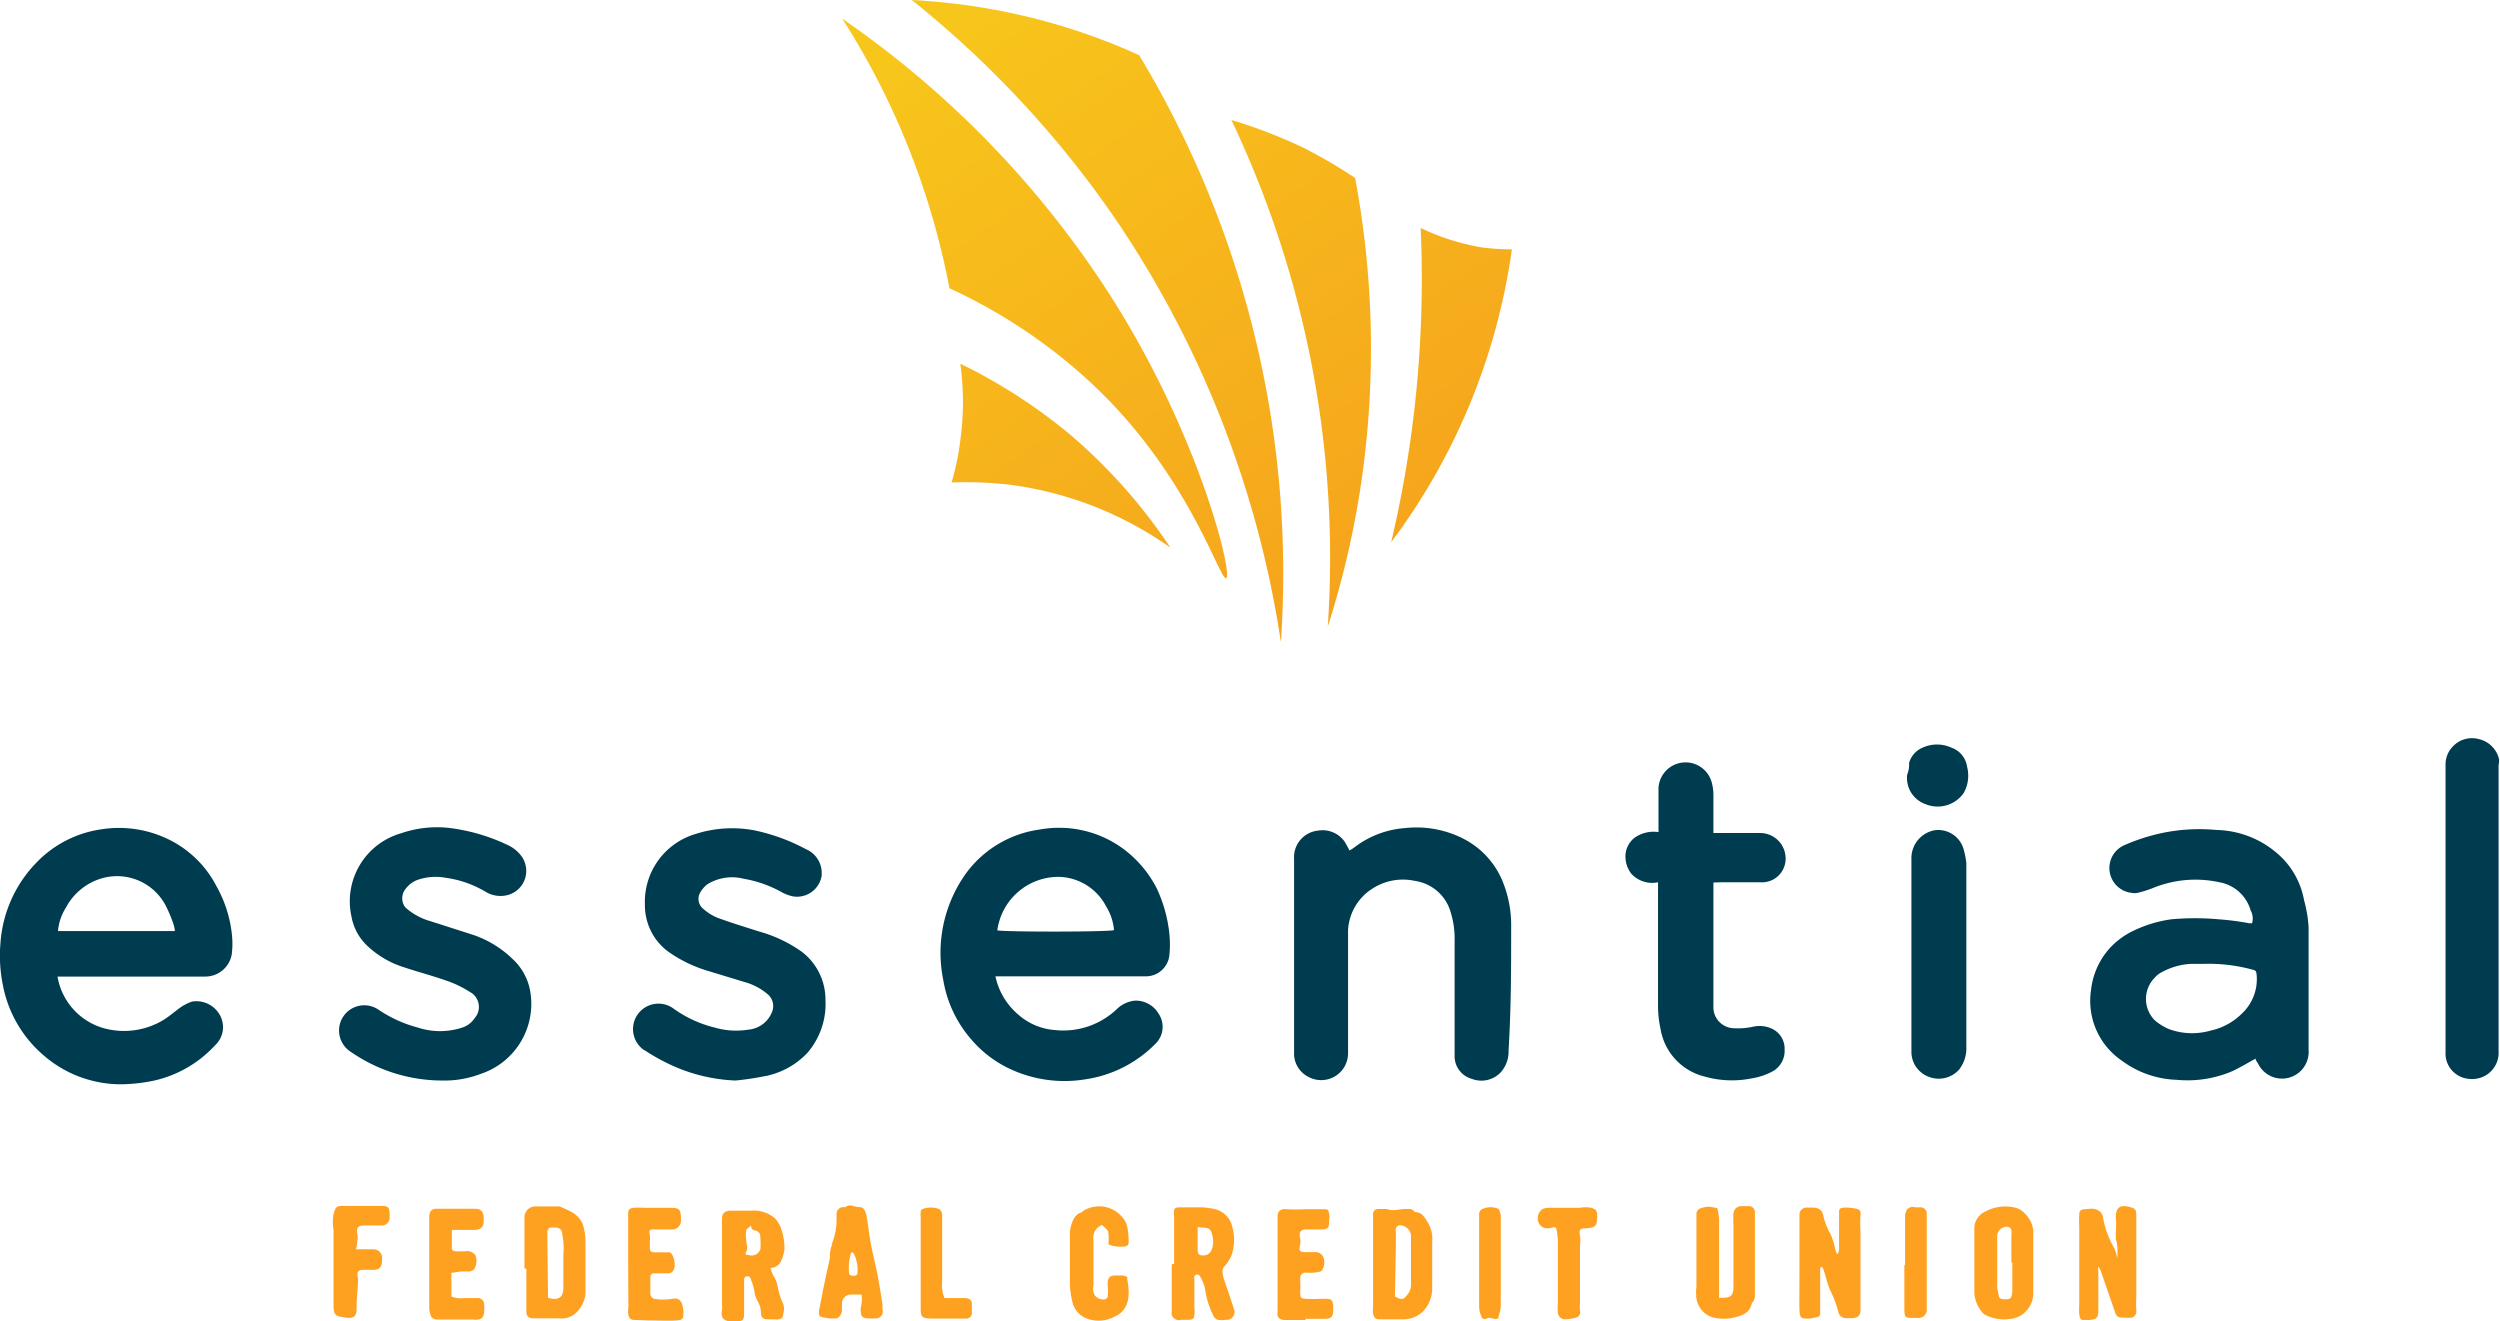
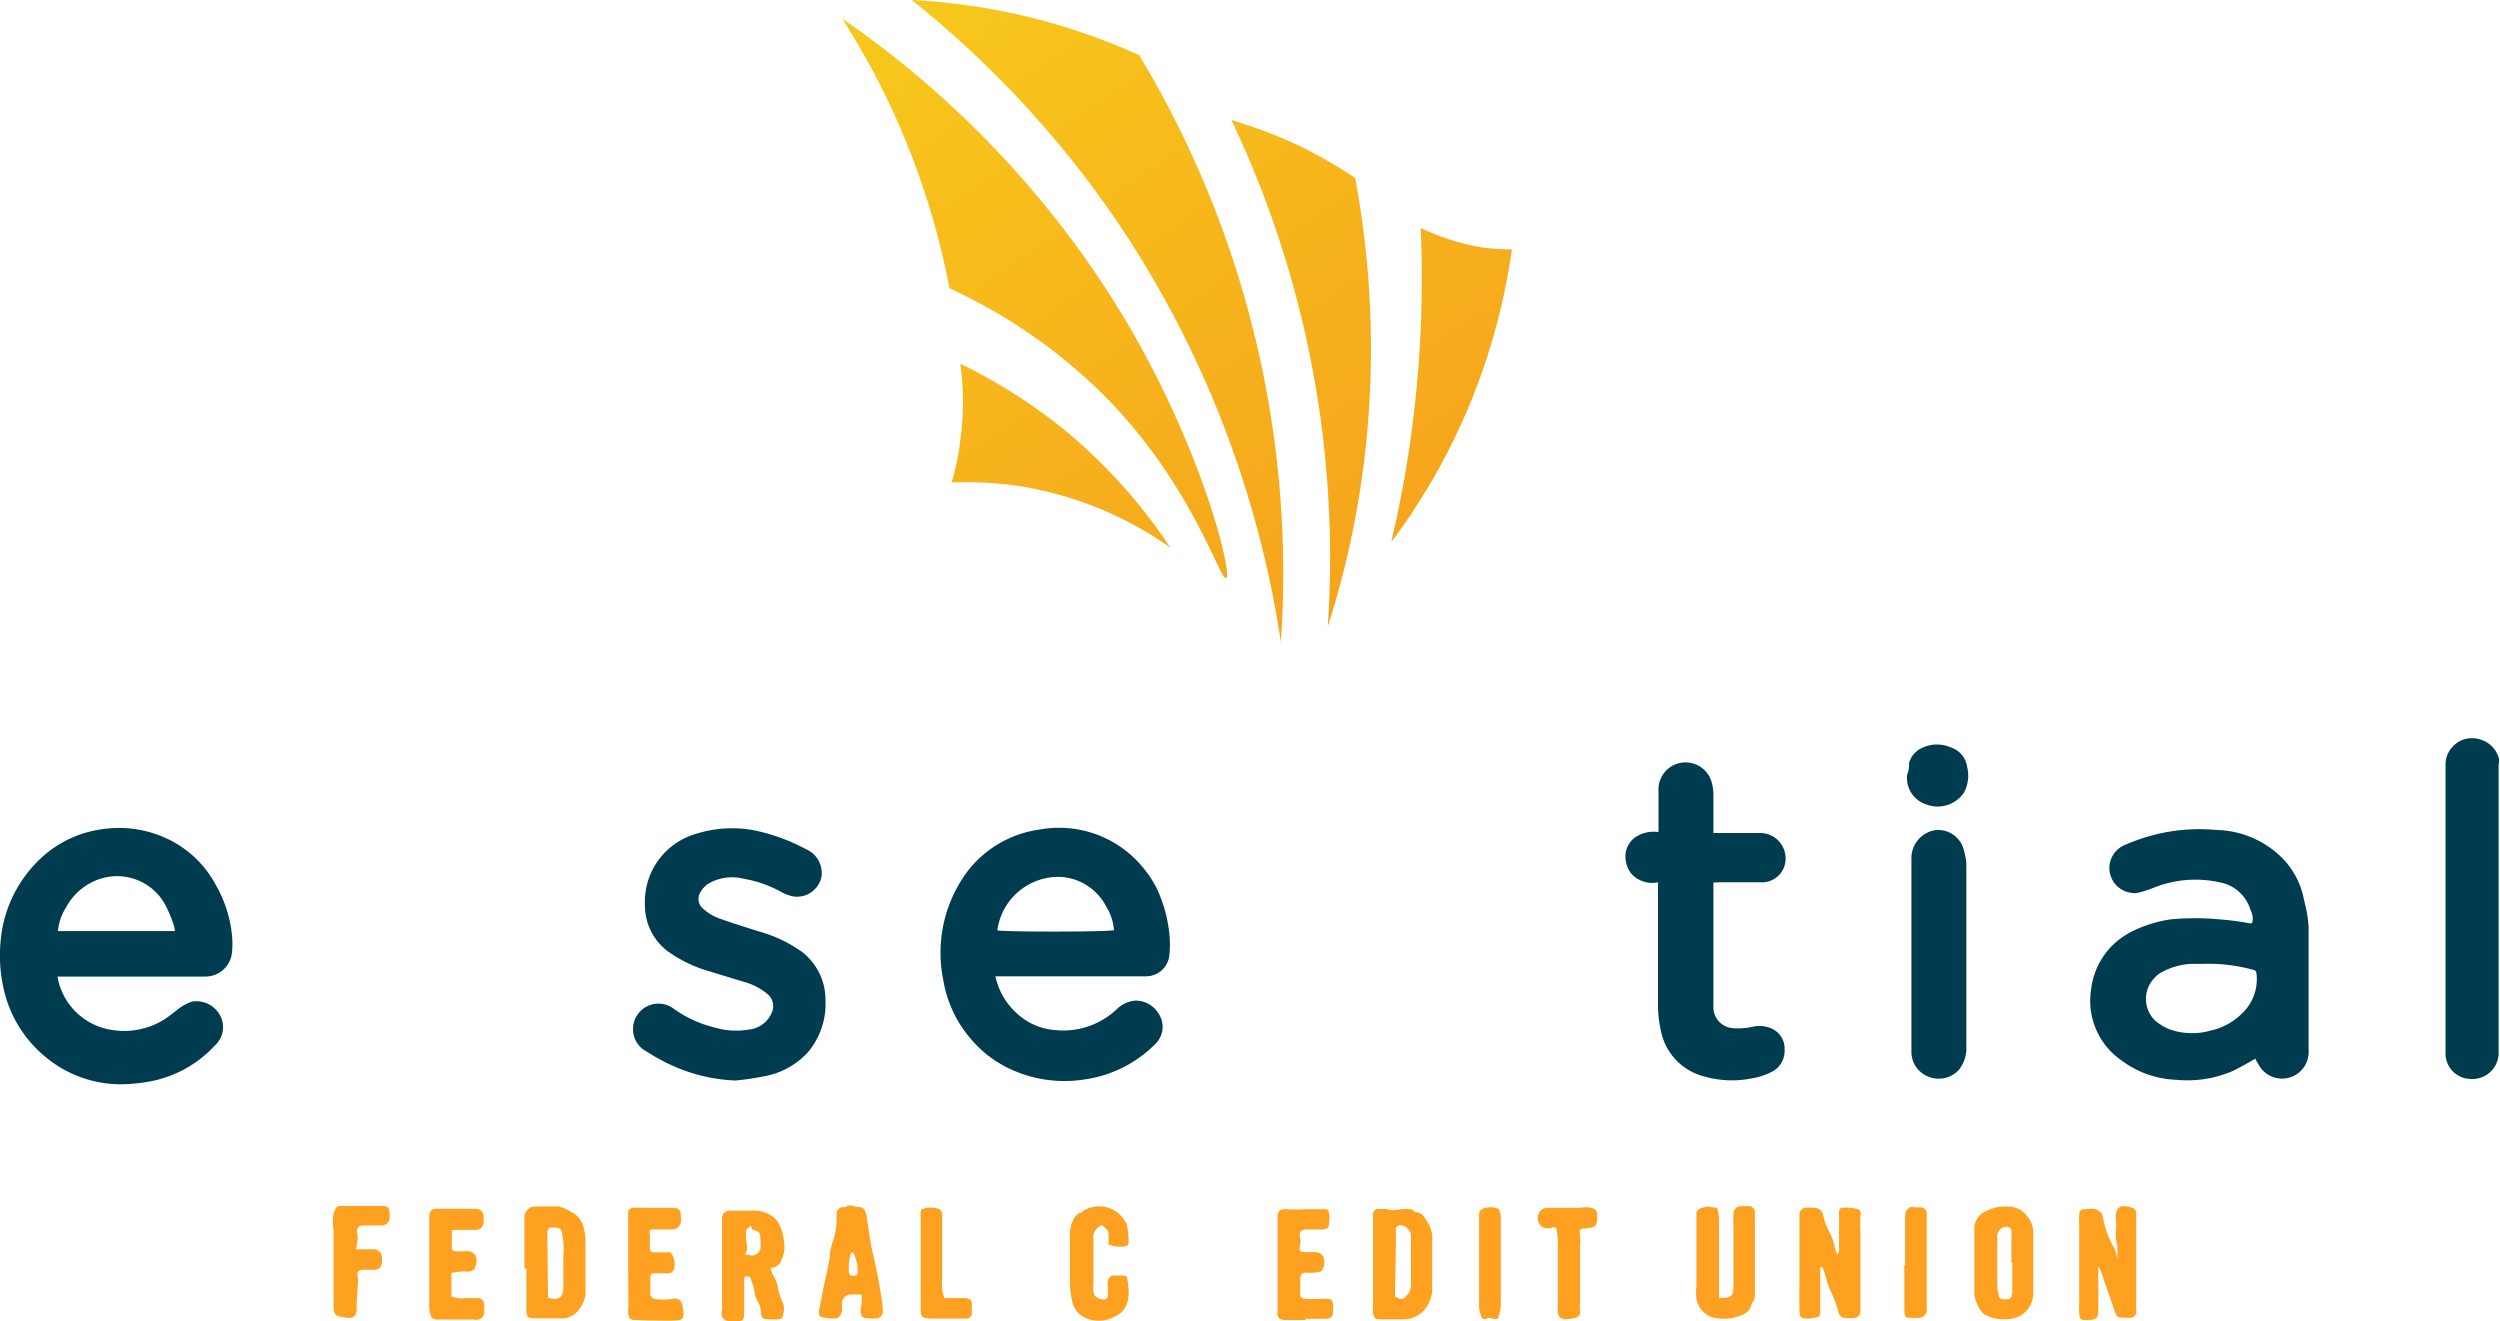
<svg xmlns="http://www.w3.org/2000/svg" xmlns:xlink="http://www.w3.org/1999/xlink" viewBox="0 0 106.06 56.06">
  <defs>
    <linearGradient id="a" x1="82.38" y1="253.63" x2="64.61" y2="227.74" gradientTransform="translate(-31 -222.47)" gradientUnits="userSpaceOnUse">
      <stop offset="0" stop-color="#f6a21c" />
      <stop offset="1" stop-color="#f7c61b" />
    </linearGradient>
    <linearGradient id="b" x1="85.92" y1="251.22" x2="68.15" y2="225.33" xlink:href="#a" />
    <linearGradient id="c" x1="89.99" y1="248.42" x2="72.22" y2="222.53" xlink:href="#a" />
    <linearGradient id="d" x1="92.71" y1="246.56" x2="74.94" y2="220.67" xlink:href="#a" />
    <linearGradient id="e" x1="96.01" y1="244.29" x2="78.25" y2="218.39" xlink:href="#a" />
  </defs>
  <rect x="0.02" width="106.04" height="56" fill="none" />
  <path d="M77.2,53.79V55.7a.16.16,0,0,1-.14.18h0l-.3.06c-.37,0-.43,0-.44-.4s0-.93,0-1.39V51.51a.3.3,0,0,1,.32-.28h.21c.27,0,.43.09.48.33a2.74,2.74,0,0,0,.3.78,2.8,2.8,0,0,1,.2.62,1.06,1.06,0,0,0,.09.25C78,53.14,78,53,78,53V51.51c0-.23,0-.27.27-.28a2.07,2.07,0,0,1,.5.06.18.18,0,0,1,.14.23h0a5.81,5.81,0,0,0,0,.72v3.32c0,.23-.08.33-.31.36h-.31a.32.32,0,0,1-.32-.26,4.55,4.55,0,0,0-.35-.93c-.11-.25-.17-.54-.26-.81a1.42,1.42,0,0,0-.08-.18Z" transform="translate(0.02 0)" fill="#ffa120" />
  <path d="M89.81,53.32v-.18a1.65,1.65,0,0,0-.07-.58V52.3a3.53,3.53,0,0,0,0-.65c0-.39.15-.57.61-.44.22.06.26.13.26.35v3.51a4.34,4.34,0,0,0,0,.51.27.27,0,0,1-.2.32h0a1.31,1.31,0,0,1-.28,0c-.26,0-.36,0-.44-.29L89.13,54a.84.84,0,0,0-.13-.27.61.61,0,0,0,0,.19v1.64c0,.34-.06.42-.4.44h-.14c-.19,0-.23,0-.27-.23a2.94,2.94,0,0,1,0-.42V52.06a4.86,4.86,0,0,1,0-.54c0-.14.07-.22.23-.22s.41-.08.6.07a.35.35,0,0,1,.17.24,4,4,0,0,0,.5,1.37,1.9,1.9,0,0,1,.11.39Z" transform="translate(0.02 0)" fill="#ffa120" />
-   <path d="M49.79,53.61v-2a1,1,0,0,1,0-.25c0-.1.09-.14.21-.14h1a4.29,4.29,0,0,1,.5.07,1,1,0,0,1,.76.76,2.05,2.05,0,0,1,0,1.1,1.49,1.49,0,0,1-.32.56.31.31,0,0,0-.09.3,1.31,1.31,0,0,0,.06.27c.15.44.3.88.44,1.32a.34.34,0,0,1-.27.39H52a1.09,1.09,0,0,1-.36,0,.33.33,0,0,1-.18-.17,3.58,3.58,0,0,1-.36-1.15,1.67,1.67,0,0,0-.21-.52.13.13,0,0,0-.24.1V55.5a.53.53,0,0,1,0,.25c0,.21-.09.25-.31.24h-.25a.32.32,0,0,1-.4-.21.33.33,0,0,1,0-.14v-2Zm1-1.55V53c0,.13,0,.27.25.26a.37.37,0,0,0,.34-.23,1,1,0,0,0,0-.72.27.27,0,0,0-.24-.22Z" transform="translate(0.02 0)" fill="#ffa120" />
  <path d="M32.67,53.79a1.85,1.85,0,0,0,.12.33,1.27,1.27,0,0,1,.19.5,2.87,2.87,0,0,0,.23.7.72.72,0,0,1,0,.41c0,.21-.15.27-.36.24h-.31c-.2,0-.27-.09-.28-.29a.94.94,0,0,0-.13-.46A1.68,1.68,0,0,1,32,54.9a2,2,0,0,0-.15-.58.32.32,0,0,0-.09-.17h-.15a.24.24,0,0,0-.06.11v1.36c0,.45-.05.41-.36.44h-.15c-.3,0-.51-.11-.43-.49a.89.89,0,0,0,0-.23V51.72c0-.2.07-.35.36-.36h.9a1.35,1.35,0,0,1,1,.34,1.31,1.31,0,0,1,.29.56,2.38,2.38,0,0,1,.1.75,1.75,1.75,0,0,1-.18.56A.5.5,0,0,1,32.67,53.79ZM31.81,52c0,.06-.15.11-.17.18a1.69,1.69,0,0,0,0,.45c0,.15.09.3,0,.47s.07.13.13.15a.39.39,0,0,0,.47-.26,2.73,2.73,0,0,0,0-.4c0-.18,0-.33-.23-.39S31.91,52.06,31.81,52Z" transform="translate(0.02 0)" fill="#ffa120" />
  <path d="M22.23,53.82V51.7a.47.47,0,0,1,.49-.52h1c.4.18.84.32,1,.81a2.76,2.76,0,0,1,.1.64V54.9a1.32,1.32,0,0,1-.45.84.9.9,0,0,1-.67.19h-1c-.32,0-.39-.07-.39-.34V53.82Zm1,1.24c.43.12.65,0,.65-.43V53.24a2.9,2.9,0,0,0-.05-.88.25.25,0,0,0-.19-.27,1.21,1.21,0,0,0-.38,0,.16.16,0,0,1-.06.12v.17Z" transform="translate(0.02 0)" fill="#ffa120" />
  <path d="M58.23,53.69V51.52c0-.16.1-.24.28-.23h.3c.26.11.53,0,.8,0s.28,0,.39.13h0c.33,0,.44.27.57.47a1.34,1.34,0,0,1,.17.81v2a1.44,1.44,0,0,1-.34.88,1.17,1.17,0,0,1-.88.39h-.93c-.22,0-.31,0-.36-.26a1.41,1.41,0,0,1,0-.29V53.69ZM59.16,55c.17.1.33.18.46,0a.69.69,0,0,0,.22-.47V52.4a.49.49,0,0,0-.5-.42.24.24,0,0,0-.14.12.81.81,0,0,0,0,.22v.43Z" transform="translate(0.02 0)" fill="#ffa120" />
  <path d="M86.24,53.58v1.28a1.11,1.11,0,0,1-.33.79,1,1,0,0,1-.57.29,1.75,1.75,0,0,1-1.08-.13.43.43,0,0,1-.2-.15,1.47,1.47,0,0,1-.32-.77V52.07a.79.79,0,0,1,.48-.68,1.78,1.78,0,0,1,1.24-.16.84.84,0,0,1,.43.26,1.17,1.17,0,0,1,.35.72v1.37Zm-.93,0h0V52.42a1,1,0,0,0,0-.25.21.21,0,0,0-.25-.12.4.4,0,0,0-.35.42V54.6a2.29,2.29,0,0,0,.07.36c0,.12.09.15.2.16.3,0,.32,0,.37-.29v-.17c0-.37,0-.73,0-1.1Z" transform="translate(0.02 0)" fill="#ffa120" />
  <path d="M72.84,51.26a3.5,3.5,0,0,1,.07.45v3.35H73c.42,0,.52-.08.52-.51V51.94a3.84,3.84,0,0,1,0-.48.34.34,0,0,1,.37-.29h.29a.25.25,0,0,1,.25.25V55a.63.63,0,0,1-.08.23s-.06.06-.06.09c-.08.36-.36.48-.68.56a1.89,1.89,0,0,1-1,0,1,1,0,0,1-.66-.79,2.17,2.17,0,0,1,0-.51V51.47a.26.26,0,0,1,.13-.19,1.24,1.24,0,0,1,.38-.09A2.79,2.79,0,0,1,72.84,51.26Z" transform="translate(0.02 0)" fill="#ffa120" />
  <path d="M36.53,54.92h-.44a.38.38,0,0,0-.39.35v.31c0,.1-.08.34-.26.35a1.73,1.73,0,0,1-.6-.06c-.12,0-.13-.17-.11-.29.08-.39.15-.78.23-1.16s.16-.72.23-1.08a1.15,1.15,0,0,1,.07-.48c.07-.16,0,0,0-.06a2.89,2.89,0,0,0,.21-1v-.31a.29.29,0,0,1,.27-.28h.11c.18-.16.37,0,.56,0a.26.26,0,0,1,.28.2.79.79,0,0,1,.06.22c.07.4.11.82.19,1.22s.18.79.26,1.19.15.87.22,1.31v.19a.31.31,0,0,1-.21.39h-.08a1.31,1.31,0,0,1-.28,0c-.32,0-.35-.08-.36-.42A1.46,1.46,0,0,0,36.53,54.92Zm-.36-1.78h-.08A2.09,2.09,0,0,0,36,54c0,.11.12.13.22.12a.13.13,0,0,0,.14-.12.13.13,0,0,0,0-.06,1.39,1.39,0,0,0-.07-.53A.9.9,0,0,0,36.17,53.14Z" transform="translate(0.02 0)" fill="#ffa120" />
  <path d="M47,52.79a2,2,0,0,0,0-.49c0-.13-.17-.22-.26-.33a.56.56,0,0,0-.37.63v1.93a.58.58,0,0,0,.06.43.46.46,0,0,0,.44.16s.1-.06.1-.1a2.26,2.26,0,0,0,0-.52c0-.26.06-.38.31-.39h.34a.4.4,0,0,1,.18.07.11.11,0,0,1,0,.08c.12.61.14,1.32-.58,1.62a1.4,1.4,0,0,1-1.26,0,1,1,0,0,1-.49-.67,3.57,3.57,0,0,1-.1-.73v-2a1.46,1.46,0,0,1,.2-.84,1.12,1.12,0,0,1,.2-.18.18.18,0,0,0,.15-.08,1.28,1.28,0,0,1,1.77.39,1.09,1.09,0,0,1,.08.15,2.76,2.76,0,0,1,.09.81c0,.1-.09.14-.17.15A1.36,1.36,0,0,1,47,52.79Z" transform="translate(0.02 0)" fill="#ffa120" />
  <path d="M55.37,56h-.85c-.28,0-.38-.12-.34-.39v-4c0-.22.11-.34.4-.31a6.08,6.08,0,0,0,.74,0h.79c.21,0,.22,0,.26.22s0,.12,0,.17c0,.4,0,.47-.43.47H55.4c-.25,0-.31.12-.27.35a.62.62,0,0,1,0,.33c-.05.23,0,.27.2.28h.46a.35.35,0,0,1,.34.24.6.6,0,0,1-.06.52c0,.07-.2.09-.31.11a2.67,2.67,0,0,1-.4,0c-.13,0-.24.11-.22.31a4.17,4.17,0,0,1,0,.5c0,.23,0,.28.22.3s.57,0,.85,0,.3.06.33.29v.17c0,.31-.08.39-.38.39h-.8Z" transform="translate(0.02 0)" fill="#ffa120" />
  <path d="M26.63,53.68V51.55c0-.19,0-.28.23-.31a3.38,3.38,0,0,1,.45,0h1c.47,0,.56,0,.56.51a.38.38,0,0,1-.35.41h-.08l-.71,0c-.19,0-.22,0-.18.24a.81.81,0,0,1,0,.22v.34c0,.12.07.17.19.17h.64c.14,0,.27.44.21.66s-.19.24-.4.23h-.45a.15.15,0,0,0-.17.13v.69a.24.24,0,0,0,.21.27h0a2.51,2.51,0,0,0,.67,0c.37-.08.47.08.52.48a.49.49,0,0,1,0,.17c0,.23-.09.24-.32.26s-.76,0-1.15,0L27,56c-.19,0-.3,0-.36-.2a.91.91,0,0,1,0-.33Z" transform="translate(0.02 0)" fill="#ffa120" />
  <path d="M19.13,54v1a1.11,1.11,0,0,0,.57.07h.51a.27.27,0,0,1,.31.26,1.61,1.61,0,0,1,0,.31c0,.29-.18.38-.47.34H18.49a.36.36,0,0,1-.21-.11,1.06,1.06,0,0,1-.09-.35V51.63c0-.2.07-.35.31-.35h1.6c.25,0,.37.08.4.33v.17c0,.29-.13.4-.41.4h-.94v.73a.14.14,0,0,0,.11.17h0a4,4,0,0,0,.49,0,.42.42,0,0,1,.41.19.71.71,0,0,1-.06.57.35.35,0,0,1-.19.1h-.37Z" transform="translate(0.02 0)" fill="#ffa120" />
  <path d="M15.08,53h.75a.36.36,0,0,1,.36.36s0,0,0,.07c0,.33-.09.47-.51.44h-.25c-.28,0-.32.1-.26.37v.14l-.06.9v.23c0,.37-.15.44-.52.38s-.46-.07-.46-.54V52.17a1.89,1.89,0,0,1,0-.67c.1-.32.13-.35.47-.34h1.56c.28,0,.33.05.35.32v.17a.33.33,0,0,1-.32.34h-.76c-.25,0-.34.08-.29.38a.53.53,0,0,1,0,.25A2.06,2.06,0,0,1,15.08,53Z" transform="translate(0.02 0)" fill="#ffa120" />
  <path d="M66,52.11c-.06-.1-.2,0-.33,0a.4.4,0,0,1-.41-.23.47.47,0,0,1,.15-.58.63.63,0,0,1,.27-.06H67a1.4,1.4,0,0,1,.5,0c.18.07.23.11.24.3v.06c0,.4-.06.48-.47.51h0c-.28,0-.3.06-.26.33a1.41,1.41,0,0,1,0,.41v2.44a1.61,1.61,0,0,0,0,.31.24.24,0,0,1-.17.3h0a2,2,0,0,1-.42.07.31.31,0,0,1-.35-.29,2.29,2.29,0,0,1,0-.37V52.67A2.54,2.54,0,0,0,66,52.11Z" transform="translate(0.02 0)" fill="#ffa120" />
  <path d="M9.16,37.59a4.51,4.51,0,0,0-2.07-2,4.79,4.79,0,0,0-2.79-.41,4.74,4.74,0,0,0-2.74,1.38A5.43,5.43,0,0,0,0,40a6.25,6.25,0,0,0,.1,1.78,5.18,5.18,0,0,0,1.74,3A5,5,0,0,0,5.13,46a7.34,7.34,0,0,0,1.15-.11A5,5,0,0,0,9.1,44.35,1.05,1.05,0,0,0,9.27,43a1.14,1.14,0,0,0-1.14-.51,2,2,0,0,0-.59.32c-.2.15-.4.32-.61.45a3.22,3.22,0,0,1-2.29.42,2.75,2.75,0,0,1-2.22-2.25H8.69a1.14,1.14,0,0,0,1.12-.93,3.62,3.62,0,0,0,0-.93A5.31,5.31,0,0,0,9.16,37.59ZM2.44,39.5a2.21,2.21,0,0,1,.34-1,2.52,2.52,0,0,1,1.46-1.22A2.33,2.33,0,0,1,7,38.4a5.77,5.77,0,0,1,.34.81,1.36,1.36,0,0,1,.06.29Z" transform="translate(0.02 0)" fill="#003c50" />
  <path d="M49.05,37.68A4.83,4.83,0,0,0,47.62,36a4.6,4.6,0,0,0-3.52-.81A4.66,4.66,0,0,0,41,37a5.78,5.78,0,0,0-1,4.59,5.09,5.09,0,0,0,1.18,2.5,4.87,4.87,0,0,0,1.63,1.25,5.46,5.46,0,0,0,3.21.45,5.23,5.23,0,0,0,3-1.53A1,1,0,0,0,49.13,43a1.13,1.13,0,0,0-1-.55,1.3,1.3,0,0,0-.78.37,3.29,3.29,0,0,1-2.6.88,2.64,2.64,0,0,1-1.54-.63,2.93,2.93,0,0,1-1-1.65h6.38a1,1,0,0,0,1-.9,4.51,4.51,0,0,0,0-.9A6,6,0,0,0,49.05,37.68Zm-6.76,1.79a2.62,2.62,0,0,1,2.62-2.27,2.32,2.32,0,0,1,2,1.26,2.24,2.24,0,0,1,.33,1C47,39.54,42.64,39.54,42.29,39.47Z" transform="translate(0.02 0)" fill="#003c50" />
  <path d="M97.73,38.2a3.44,3.44,0,0,0-.88-1.75A4.08,4.08,0,0,0,94,35.21a7.75,7.75,0,0,0-2.15.1,8.19,8.19,0,0,0-1.8.57,1.06,1.06,0,0,0,.37,2,.65.65,0,0,0,.24,0,4.75,4.75,0,0,0,.64-.2,4.76,4.76,0,0,1,2.84-.25,1.68,1.68,0,0,1,1.32,1.19.71.71,0,0,1,.06.55h-.11A11.5,11.5,0,0,0,94.1,39a11.13,11.13,0,0,0-2,0,5.42,5.42,0,0,0-1.62.49,3.29,3.29,0,0,0-1,.74A3.16,3.16,0,0,0,88.69,42,3.07,3.07,0,0,0,90,45a4.12,4.12,0,0,0,2.32.81,4.85,4.85,0,0,0,2.35-.36c.34-.16.66-.35,1-.54,0,.07.07.15.11.22a1.13,1.13,0,0,0,2.14-.58V39.34A5.47,5.47,0,0,0,97.73,38.2ZM95.09,43a2.68,2.68,0,0,1-1.32.72A2.85,2.85,0,0,1,92,43.66a2.31,2.31,0,0,1-.6-.37,1.28,1.28,0,0,1,0-1.82.91.91,0,0,1,.21-.18,2.9,2.9,0,0,1,1.34-.4h.53a7.11,7.11,0,0,1,2,.23c.22.05.22.07.24.29A2,2,0,0,1,95.09,43Z" transform="translate(0.02 0)" fill="#003c50" />
-   <path d="M64.09,39.28a4.92,4.92,0,0,0-.32-1.78,3.54,3.54,0,0,0-1.71-1.92,4.39,4.39,0,0,0-2.47-.45,4,4,0,0,0-2.14.81,1.64,1.64,0,0,1-.22.14c-.07-.14-.14-.26-.21-.38a1.15,1.15,0,0,0-1.14-.46,1.13,1.13,0,0,0-1,1.19v8.24a1.1,1.1,0,0,0,.58,1,1.14,1.14,0,0,0,1.56-.42,1.17,1.17,0,0,0,.15-.58V39.45a2.23,2.23,0,0,1,1-1.73A2.38,2.38,0,0,1,60,37.37a1.85,1.85,0,0,1,1.52,1.32,3.78,3.78,0,0,1,.17,1.25v4.83a1,1,0,0,0,.73,1,1.13,1.13,0,0,0,1.22-.27,1.32,1.32,0,0,0,.34-.93C64.09,42.74,64.09,41,64.09,39.28Z" transform="translate(0.02 0)" fill="#003c50" />
-   <path d="M21.7,40.66a4.44,4.44,0,0,0-1.65-1l-1.81-.58a2.69,2.69,0,0,1-1.06-.58.63.63,0,0,1,0-.78,1.1,1.1,0,0,1,.51-.39,2.34,2.34,0,0,1,1.2-.09,4.49,4.49,0,0,1,1.67.58,1.22,1.22,0,0,0,1,.14,1.06,1.06,0,0,0,.7-1.32,1.12,1.12,0,0,0-.11-.25,1.49,1.49,0,0,0-.61-.53A8,8,0,0,0,19,35.12a4.67,4.67,0,0,0-2,.23,3,3,0,0,0-2.11,3.53,2.26,2.26,0,0,0,.72,1.29,4,4,0,0,0,1.49.86c.6.2,1.21.36,1.81.57a4.6,4.6,0,0,1,1,.48.72.72,0,0,1,.29,1l-.08.11a1,1,0,0,1-.55.41,3,3,0,0,1-1.84,0A5.51,5.51,0,0,1,16,42.81a1.07,1.07,0,0,0-1.2,1.77,6.81,6.81,0,0,0,3.9,1.26,4.32,4.32,0,0,0,1.67-.28,3.13,3.13,0,0,0,2.11-3.47A2.42,2.42,0,0,0,21.7,40.66Z" transform="translate(0.02 0)" fill="#003c50" />
  <path d="M34,40.38a5.8,5.8,0,0,0-1.81-.86c-.53-.17-1.06-.33-1.59-.52a2.08,2.08,0,0,1-.78-.44.54.54,0,0,1-.12-.72,1.22,1.22,0,0,1,.28-.32,2,2,0,0,1,1.55-.24,5.09,5.09,0,0,1,1.65.59,1.72,1.72,0,0,0,.45.16,1.06,1.06,0,0,0,1.21-.89s0-.07,0-.11a1.09,1.09,0,0,0-.66-1A8.16,8.16,0,0,0,32,35.23a5.08,5.08,0,0,0-2.51.15,3,3,0,0,0-2.15,3,2.44,2.44,0,0,0,1,2,5.74,5.74,0,0,0,1.71.82l1.51.46a2.54,2.54,0,0,1,1,.53.65.65,0,0,1,.18.72,1.18,1.18,0,0,1-1,.77,3.24,3.24,0,0,1-1.45-.09,5,5,0,0,1-1.72-.79,1.08,1.08,0,0,0-1.39,1.65.66.66,0,0,0,.17.12,8.45,8.45,0,0,0,1.14.63,7.17,7.17,0,0,0,2.69.64,11.78,11.78,0,0,0,1.17-.17,3.34,3.34,0,0,0,1.88-1A3.18,3.18,0,0,0,35,42.43,2.56,2.56,0,0,0,34,40.38Z" transform="translate(0.02 0)" fill="#003c50" />
  <path d="M73,37.43h1.67a1,1,0,0,0,1.06-.93.85.85,0,0,0,0-.16,1.08,1.08,0,0,0-1.06-1h-2V33.72a2,2,0,0,0-.06-.48,1.15,1.15,0,0,0-2.27.19V35.3a1.41,1.41,0,0,0-1,.23,1,1,0,0,0-.4.87,1.17,1.17,0,0,0,.25.67,1.2,1.2,0,0,0,1.13.36v5.24a4.79,4.79,0,0,0,.11,1,2.5,2.5,0,0,0,1.86,2,4.23,4.23,0,0,0,2,.08,2.78,2.78,0,0,0,.93-.32,1,1,0,0,0,.47-.91.93.93,0,0,0-.52-.87,1.25,1.25,0,0,0-.83-.09,3,3,0,0,1-.84.06.89.89,0,0,1-.83-.94V37.44Z" transform="translate(0.02 0)" fill="#003c50" />
  <path d="M106,32.21a1.14,1.14,0,0,0-.84-.85,1.11,1.11,0,0,0-1.14.33,1.08,1.08,0,0,0-.29.75v6.08h0v6.1a1.08,1.08,0,0,0,1,1.15,1,1,0,0,0,.25,0,1.11,1.11,0,0,0,1-1.17V32.46A1,1,0,0,0,106,32.21Z" transform="translate(0.02 0)" fill="#003c50" />
  <path d="M83.3,36.09a1.12,1.12,0,0,0-1.23-.87,1.2,1.2,0,0,0-1,1.2v4.06h0V44.6a1.13,1.13,0,0,0,.73,1.08,1.16,1.16,0,0,0,1.29-.3,1.49,1.49,0,0,0,.31-1V36.62A3.1,3.1,0,0,0,83.3,36.09Z" transform="translate(0.02 0)" fill="#003c50" />
  <path d="M82.77,31.72a1.47,1.47,0,0,0-1.23,0,1,1,0,0,0-.57.65,1.06,1.06,0,0,1-.08.49,1.18,1.18,0,0,0,.79,1.26,1.35,1.35,0,0,0,1.61-.48,1.51,1.51,0,0,0,.14-1.12A1,1,0,0,0,82.77,31.72Z" transform="translate(0.02 0)" fill="#003c50" />
  <path d="M40.05,55.07h.81c.27,0,.38.08.35.36v.31a.25.25,0,0,1-.29.2H39.6c-.58,0-.56-.07-.56-.55V51.61a.67.67,0,0,1,0-.2.14.14,0,0,1,.06-.11,1,1,0,0,1,.74,0,.36.36,0,0,1,.11.21V54.4A1.39,1.39,0,0,0,40.05,55.07Z" transform="translate(0.02 0)" fill="#ffa120" />
  <path d="M80.8,53.67V51.61a.54.54,0,0,1,.06-.25.29.29,0,0,1,.36-.14h.25a.26.26,0,0,1,.25.25v4.08a.34.34,0,0,1-.31.36.14.14,0,0,1-.09,0h-.17c-.36,0-.37,0-.38-.39V53.67Z" transform="translate(0.02 0)" fill="#ffa120" />
  <path d="M63.65,53.51v1.84a1.27,1.27,0,0,1-.09.47c0,.16-.11.16-.28.11a.26.26,0,0,0-.21,0c-.15.08-.22,0-.26-.12a1,1,0,0,1-.08-.38V51.51a.23.23,0,0,1,.14-.22.83.83,0,0,1,.69,0,1.14,1.14,0,0,1,.09.27v1.95Z" transform="translate(0.02 0)" fill="#ffa120" />
-   <path d="M45.37,18.43a23,23,0,0,0-4.65-3,11.79,11.79,0,0,1,0,3.25,10.94,10.94,0,0,1-.37,1.79,15.56,15.56,0,0,1,2.73.13,15.19,15.19,0,0,1,6.55,2.63A22.92,22.92,0,0,0,45.37,18.43Z" transform="translate(0.02 0)" fill="url(#a)" />
+   <path d="M45.37,18.43a23,23,0,0,0-4.65-3,11.79,11.79,0,0,1,0,3.25,10.94,10.94,0,0,1-.37,1.79,15.56,15.56,0,0,1,2.73.13,15.19,15.19,0,0,1,6.55,2.63A22.92,22.92,0,0,0,45.37,18.43" transform="translate(0.02 0)" fill="url(#a)" />
  <path d="M35.71.79a32.46,32.46,0,0,1,4.55,11.44A22.8,22.8,0,0,1,46,16c4.39,3.94,5.71,8.64,6,8.53s-1.09-6-4.92-12A41.42,41.42,0,0,0,35.71.79Z" transform="translate(0.02 0)" fill="url(#b)" />
  <path d="M48.35,2.36A26.38,26.38,0,0,0,43.23.63,27,27,0,0,0,38.66,0a43.08,43.08,0,0,1,8.66,9.32,43.4,43.4,0,0,1,7,17.92,42.6,42.6,0,0,0-6-24.88Z" transform="translate(0.02 0)" fill="url(#c)" />
  <path d="M55.22,6.24a21.33,21.33,0,0,0-3-1.15,43.26,43.26,0,0,1,4.09,21.49,38.21,38.21,0,0,0,1.56-7.17,39.32,39.32,0,0,0-.4-11.86A21,21,0,0,0,55.22,6.24Z" transform="translate(0.02 0)" fill="url(#d)" />
  <path d="M62.87,10.5a9.64,9.64,0,0,1-2.62-.83A48.58,48.58,0,0,1,59,23a26.89,26.89,0,0,0,5.12-12.42A10.36,10.36,0,0,1,62.87,10.5Z" transform="translate(0.02 0)" fill="url(#e)" />
</svg>